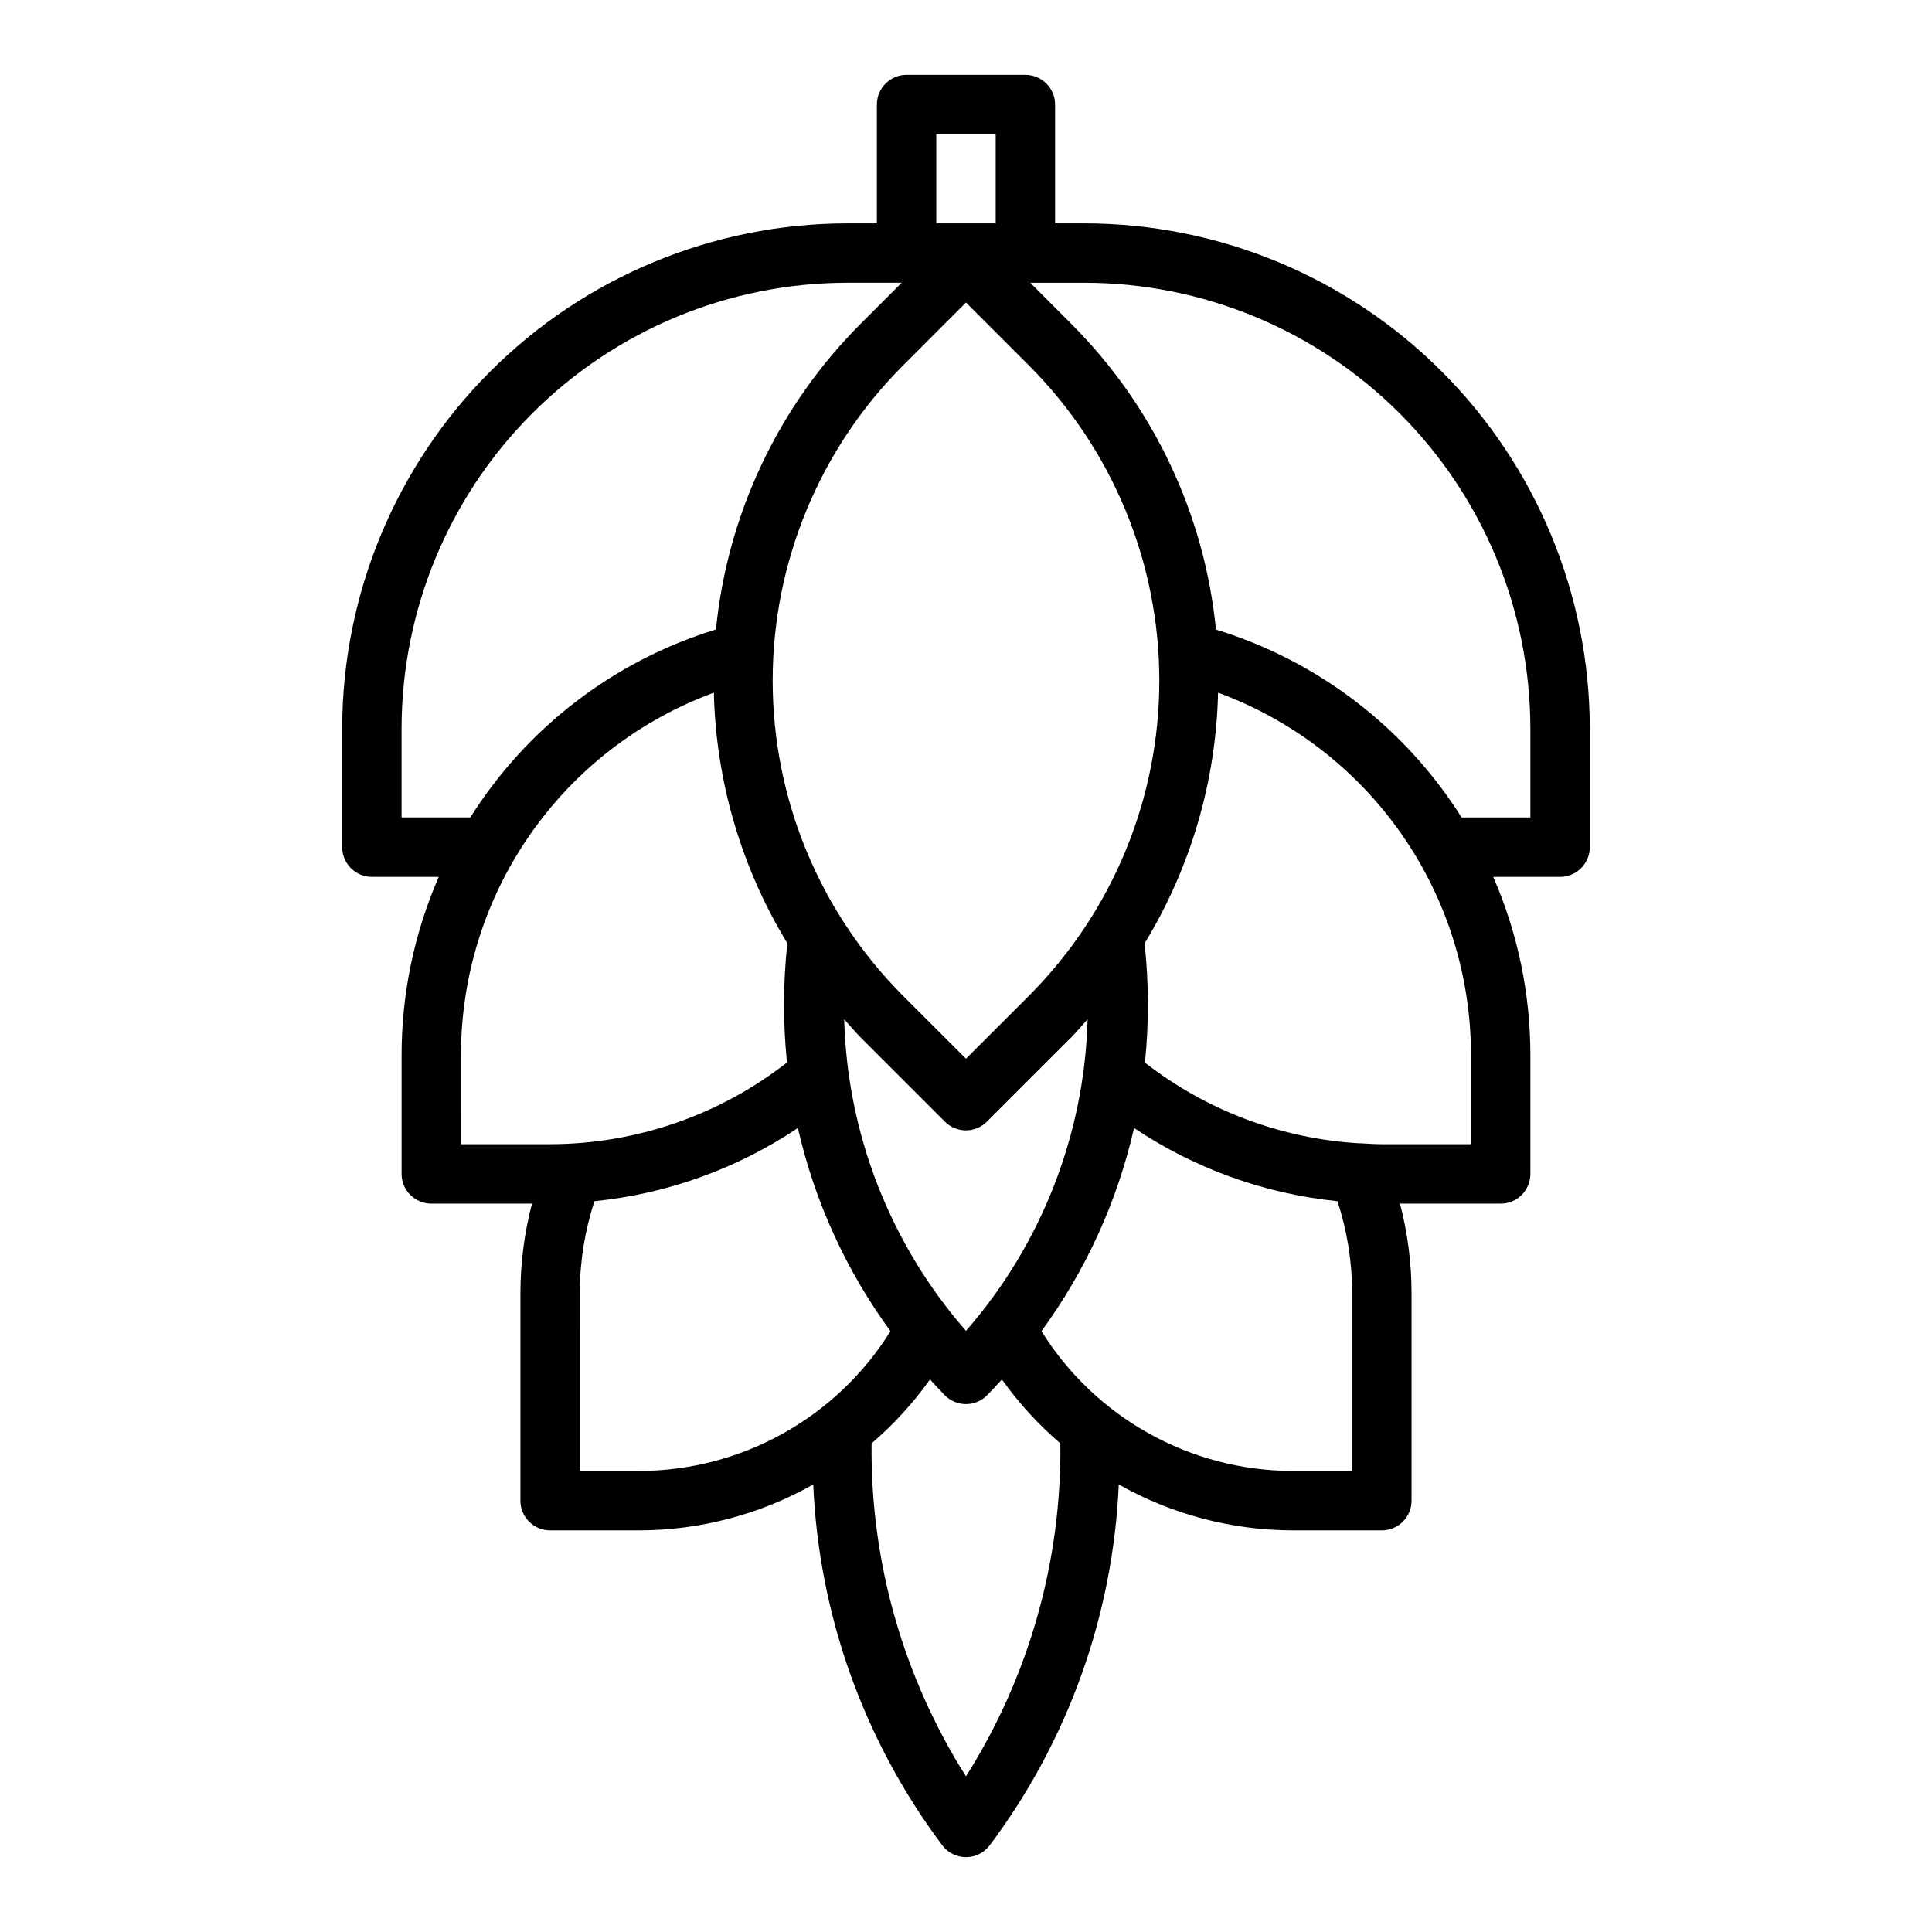
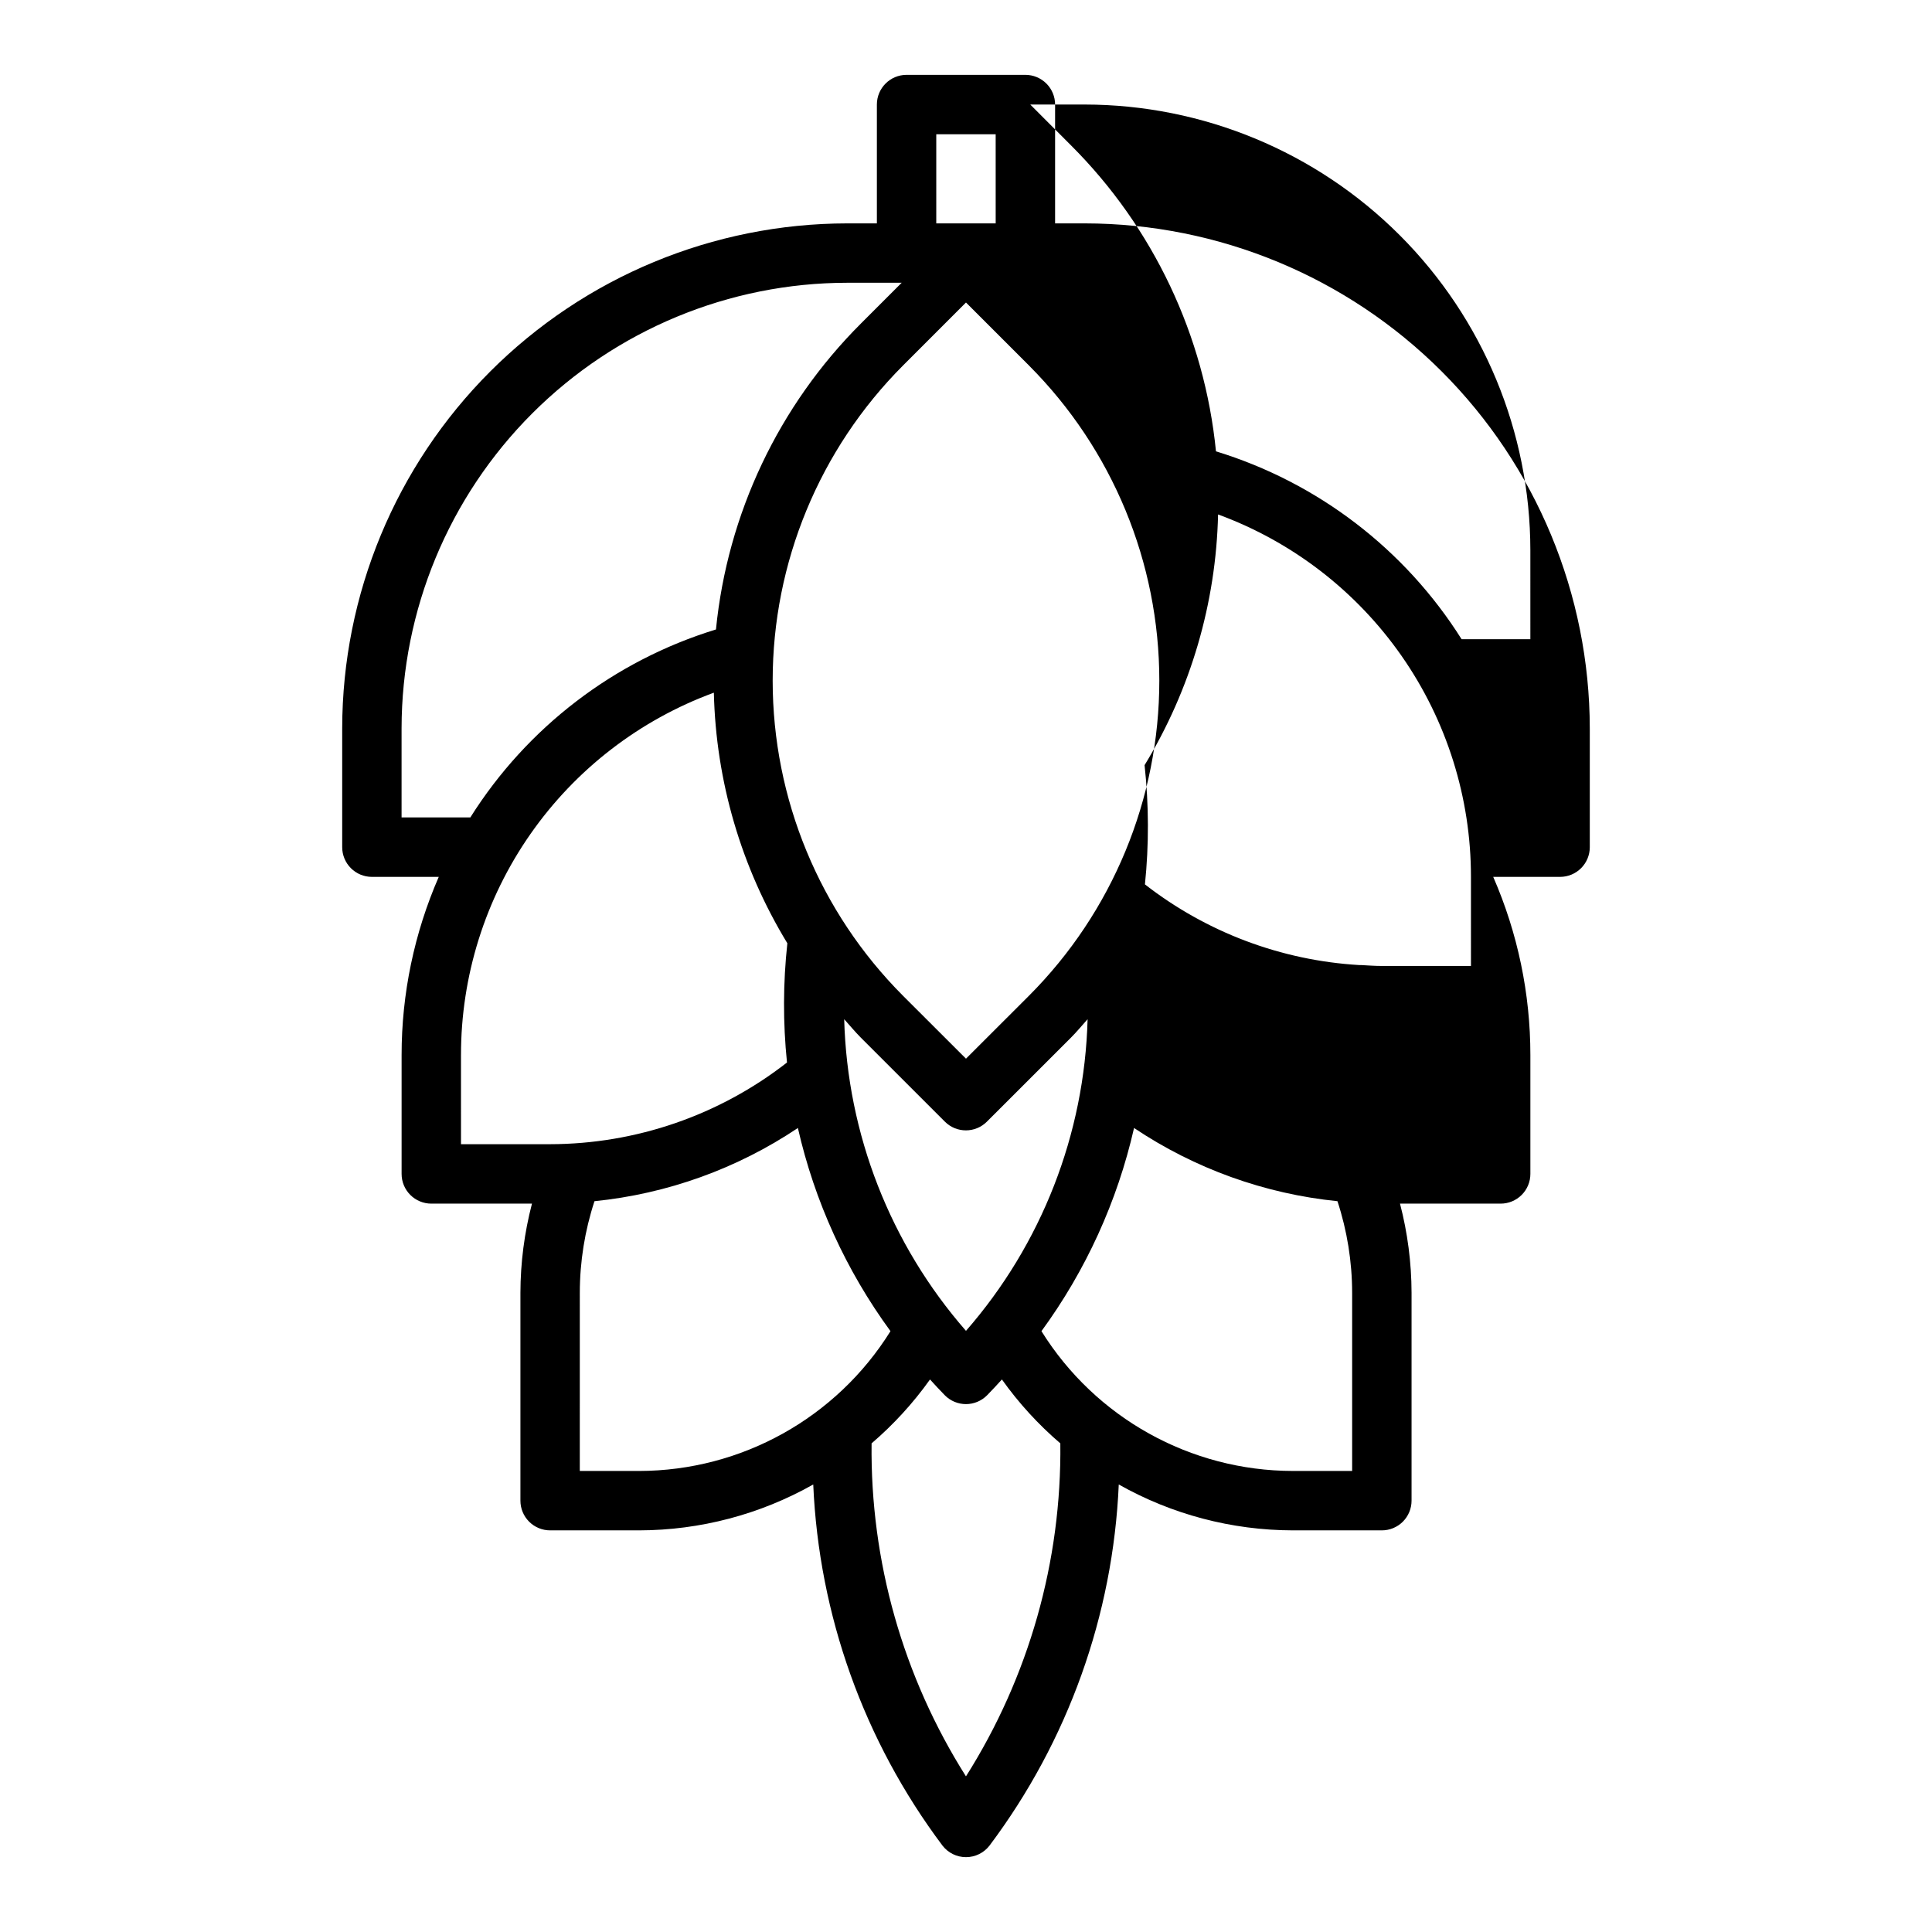
<svg xmlns="http://www.w3.org/2000/svg" fill="#000000" width="800px" height="800px" version="1.1" viewBox="144 144 512 512">
-   <path d="m565.31 368.51v-31.488c-0.043-35.48-14.152-69.496-39.242-94.586-25.086-25.09-59.102-39.199-94.582-39.238h-7.875v-31.488c0-2.09-0.828-4.09-2.305-5.566-1.477-1.477-3.477-2.309-5.566-2.309h-31.488c-4.348 0-7.871 3.527-7.871 7.875v31.488h-7.871c-35.48 0.039-69.496 14.148-94.586 39.238-25.09 25.09-39.199 59.105-39.238 94.586v31.488c0 2.086 0.828 4.09 2.305 5.566 1.477 1.477 3.477 2.305 5.566 2.305h17.719c-6.496 14.898-9.852 30.977-9.848 47.23v31.488c0 2.09 0.828 4.09 2.305 5.566 1.477 1.477 3.481 2.309 5.566 2.309h26.68c-2.012 7.711-3.043 15.645-3.062 23.613v55.105c0 2.086 0.828 4.09 2.305 5.566 1.477 1.477 3.481 2.305 5.566 2.305h23.617c16.16-0.031 32.039-4.219 46.113-12.16 1.504 34.629 13.445 67.996 34.262 95.715 1.488 1.922 3.785 3.047 6.219 3.047 2.43 0 4.727-1.125 6.219-3.047 20.812-27.719 32.758-61.086 34.266-95.715 14.07 7.941 29.949 12.129 46.105 12.16h23.617c2.086 0 4.09-0.828 5.566-2.305 1.477-1.477 2.305-3.481 2.305-5.566v-55.105c-0.02-7.969-1.051-15.902-3.062-23.613h26.68c2.086 0 4.09-0.832 5.566-2.309 1.477-1.477 2.305-3.477 2.305-5.566v-31.488c0.004-16.254-3.348-32.332-9.848-47.23h17.719c2.09 0 4.09-0.828 5.566-2.305 1.477-1.477 2.309-3.481 2.309-5.566zm-148.61 39.359-16.703 16.688-16.707-16.688c-22.109-22.164-34.523-52.191-34.523-83.496s12.414-61.332 34.523-83.492l16.707-16.715 16.703 16.703v0.004c22.113 22.16 34.531 52.191 34.531 83.496 0 31.309-12.418 61.336-34.531 83.5zm-16.703 88.82c-20.043-22.934-31.457-52.141-32.277-82.586 1.473 1.629 2.852 3.312 4.418 4.887l22.27 22.262c3.074 3.074 8.055 3.074 11.129 0l22.27-22.262c1.574-1.574 2.945-3.258 4.418-4.887-0.801 30.441-12.199 59.648-32.227 82.586zm-7.875-317.11h15.742l0.004 23.617h-15.746zm-141.7 181.05v-23.613c0.035-31.309 12.488-61.32 34.625-83.457 22.137-22.137 52.148-34.59 83.457-34.625h14.453l-10.801 10.801c-21.801 21.77-35.379 50.426-38.418 81.082-26.965 8.266-50.066 25.945-65.094 49.812zm15.742 62.977h0.004c-0.012-20.945 6.406-41.387 18.395-58.562 11.984-17.176 28.957-30.258 48.617-37.477 0.547 23.465 7.266 46.367 19.477 66.41-1.141 10.5-1.172 21.09-0.094 31.598-17.938 13.996-40.027 21.613-62.781 21.648h-23.613zm31.488 110.21 0.004-47.23c0.008-8.238 1.32-16.422 3.887-24.254 19.289-1.949 37.801-8.613 53.906-19.402 4.422 19.434 12.773 37.758 24.539 53.844-14.328 23-39.492 37-66.59 37.047zm102.34 80.941c-16.688-26.383-25.371-57.035-25.012-88.25 5.832-4.996 11.031-10.68 15.484-16.934 1.301 1.41 2.574 2.832 3.938 4.203 1.477 1.488 3.488 2.328 5.59 2.328 2.098 0 4.109-0.84 5.586-2.328 1.363-1.371 2.637-2.793 3.938-4.203 4.453 6.254 9.652 11.941 15.484 16.934 0.363 31.215-8.324 61.867-25.008 88.25zm102.34-80.938h-15.746c-27.098-0.043-52.262-14.043-66.59-37.047 11.766-16.09 20.117-34.41 24.539-53.844 16.105 10.789 34.617 17.453 53.906 19.402 2.566 7.832 3.879 16.016 3.891 24.254zm31.488-86.594h-23.617c-1.859 0-3.707-0.141-5.559-0.242h-0.496c-20.633-1.23-40.41-8.68-56.727-21.375 1.082-10.508 1.047-21.098-0.094-31.598 12.219-20.051 18.938-42.965 19.477-66.441 19.664 7.219 36.633 20.301 48.621 37.477 11.984 17.176 18.406 37.617 18.395 58.562zm15.742-86.594h-18.223c-15.031-23.859-38.133-41.527-65.094-49.789-3.039-30.656-16.617-59.312-38.414-81.082l-10.801-10.824h14.453c31.305 0.035 61.316 12.488 83.453 34.625 22.137 22.137 34.59 52.148 34.625 83.457z" />
+   <path d="m565.31 368.51v-31.488c-0.043-35.48-14.152-69.496-39.242-94.586-25.086-25.09-59.102-39.199-94.582-39.238h-7.875v-31.488c0-2.09-0.828-4.09-2.305-5.566-1.477-1.477-3.477-2.309-5.566-2.309h-31.488c-4.348 0-7.871 3.527-7.871 7.875v31.488h-7.871c-35.48 0.039-69.496 14.148-94.586 39.238-25.09 25.09-39.199 59.105-39.238 94.586v31.488c0 2.086 0.828 4.09 2.305 5.566 1.477 1.477 3.477 2.305 5.566 2.305h17.719c-6.496 14.898-9.852 30.977-9.848 47.23v31.488c0 2.09 0.828 4.09 2.305 5.566 1.477 1.477 3.481 2.309 5.566 2.309h26.68c-2.012 7.711-3.043 15.645-3.062 23.613v55.105c0 2.086 0.828 4.09 2.305 5.566 1.477 1.477 3.481 2.305 5.566 2.305h23.617c16.16-0.031 32.039-4.219 46.113-12.16 1.504 34.629 13.445 67.996 34.262 95.715 1.488 1.922 3.785 3.047 6.219 3.047 2.43 0 4.727-1.125 6.219-3.047 20.812-27.719 32.758-61.086 34.266-95.715 14.07 7.941 29.949 12.129 46.105 12.16h23.617c2.086 0 4.09-0.828 5.566-2.305 1.477-1.477 2.305-3.481 2.305-5.566v-55.105c-0.02-7.969-1.051-15.902-3.062-23.613h26.68c2.086 0 4.09-0.832 5.566-2.309 1.477-1.477 2.305-3.477 2.305-5.566v-31.488c0.004-16.254-3.348-32.332-9.848-47.23h17.719c2.09 0 4.09-0.828 5.566-2.305 1.477-1.477 2.309-3.481 2.309-5.566zm-148.61 39.359-16.703 16.688-16.707-16.688c-22.109-22.164-34.523-52.191-34.523-83.496s12.414-61.332 34.523-83.492l16.707-16.715 16.703 16.703v0.004c22.113 22.16 34.531 52.191 34.531 83.496 0 31.309-12.418 61.336-34.531 83.5zm-16.703 88.82c-20.043-22.934-31.457-52.141-32.277-82.586 1.473 1.629 2.852 3.312 4.418 4.887l22.27 22.262c3.074 3.074 8.055 3.074 11.129 0l22.27-22.262c1.574-1.574 2.945-3.258 4.418-4.887-0.801 30.441-12.199 59.648-32.227 82.586zm-7.875-317.11h15.742l0.004 23.617h-15.746zm-141.7 181.05v-23.613c0.035-31.309 12.488-61.32 34.625-83.457 22.137-22.137 52.148-34.59 83.457-34.625h14.453l-10.801 10.801c-21.801 21.77-35.379 50.426-38.418 81.082-26.965 8.266-50.066 25.945-65.094 49.812zm15.742 62.977h0.004c-0.012-20.945 6.406-41.387 18.395-58.562 11.984-17.176 28.957-30.258 48.617-37.477 0.547 23.465 7.266 46.367 19.477 66.41-1.141 10.5-1.172 21.09-0.094 31.598-17.938 13.996-40.027 21.613-62.781 21.648h-23.613zm31.488 110.21 0.004-47.23c0.008-8.238 1.32-16.422 3.887-24.254 19.289-1.949 37.801-8.613 53.906-19.402 4.422 19.434 12.773 37.758 24.539 53.844-14.328 23-39.492 37-66.59 37.047zm102.34 80.941c-16.688-26.383-25.371-57.035-25.012-88.25 5.832-4.996 11.031-10.68 15.484-16.934 1.301 1.41 2.574 2.832 3.938 4.203 1.477 1.488 3.488 2.328 5.59 2.328 2.098 0 4.109-0.84 5.586-2.328 1.363-1.371 2.637-2.793 3.938-4.203 4.453 6.254 9.652 11.941 15.484 16.934 0.363 31.215-8.324 61.867-25.008 88.25zm102.34-80.938h-15.746c-27.098-0.043-52.262-14.043-66.59-37.047 11.766-16.09 20.117-34.41 24.539-53.844 16.105 10.789 34.617 17.453 53.906 19.402 2.566 7.832 3.879 16.016 3.891 24.254m31.488-86.594h-23.617c-1.859 0-3.707-0.141-5.559-0.242h-0.496c-20.633-1.23-40.41-8.68-56.727-21.375 1.082-10.508 1.047-21.098-0.094-31.598 12.219-20.051 18.938-42.965 19.477-66.441 19.664 7.219 36.633 20.301 48.621 37.477 11.984 17.176 18.406 37.617 18.395 58.562zm15.742-86.594h-18.223c-15.031-23.859-38.133-41.527-65.094-49.789-3.039-30.656-16.617-59.312-38.414-81.082l-10.801-10.824h14.453c31.305 0.035 61.316 12.488 83.453 34.625 22.137 22.137 34.59 52.148 34.625 83.457z" />
</svg>